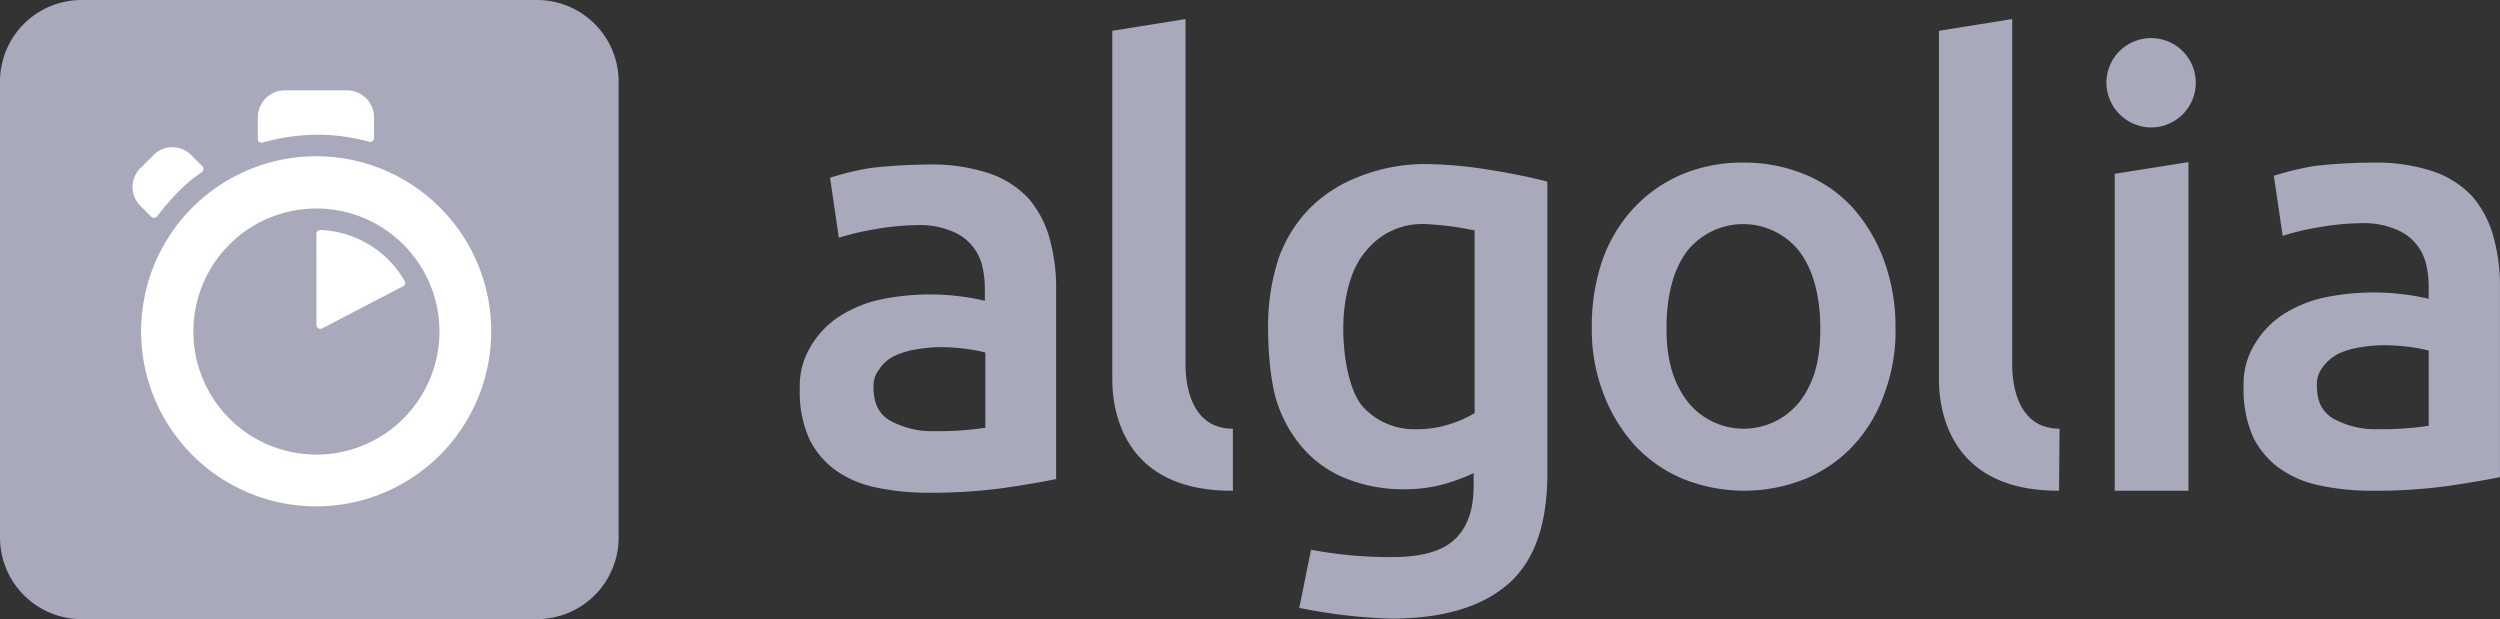
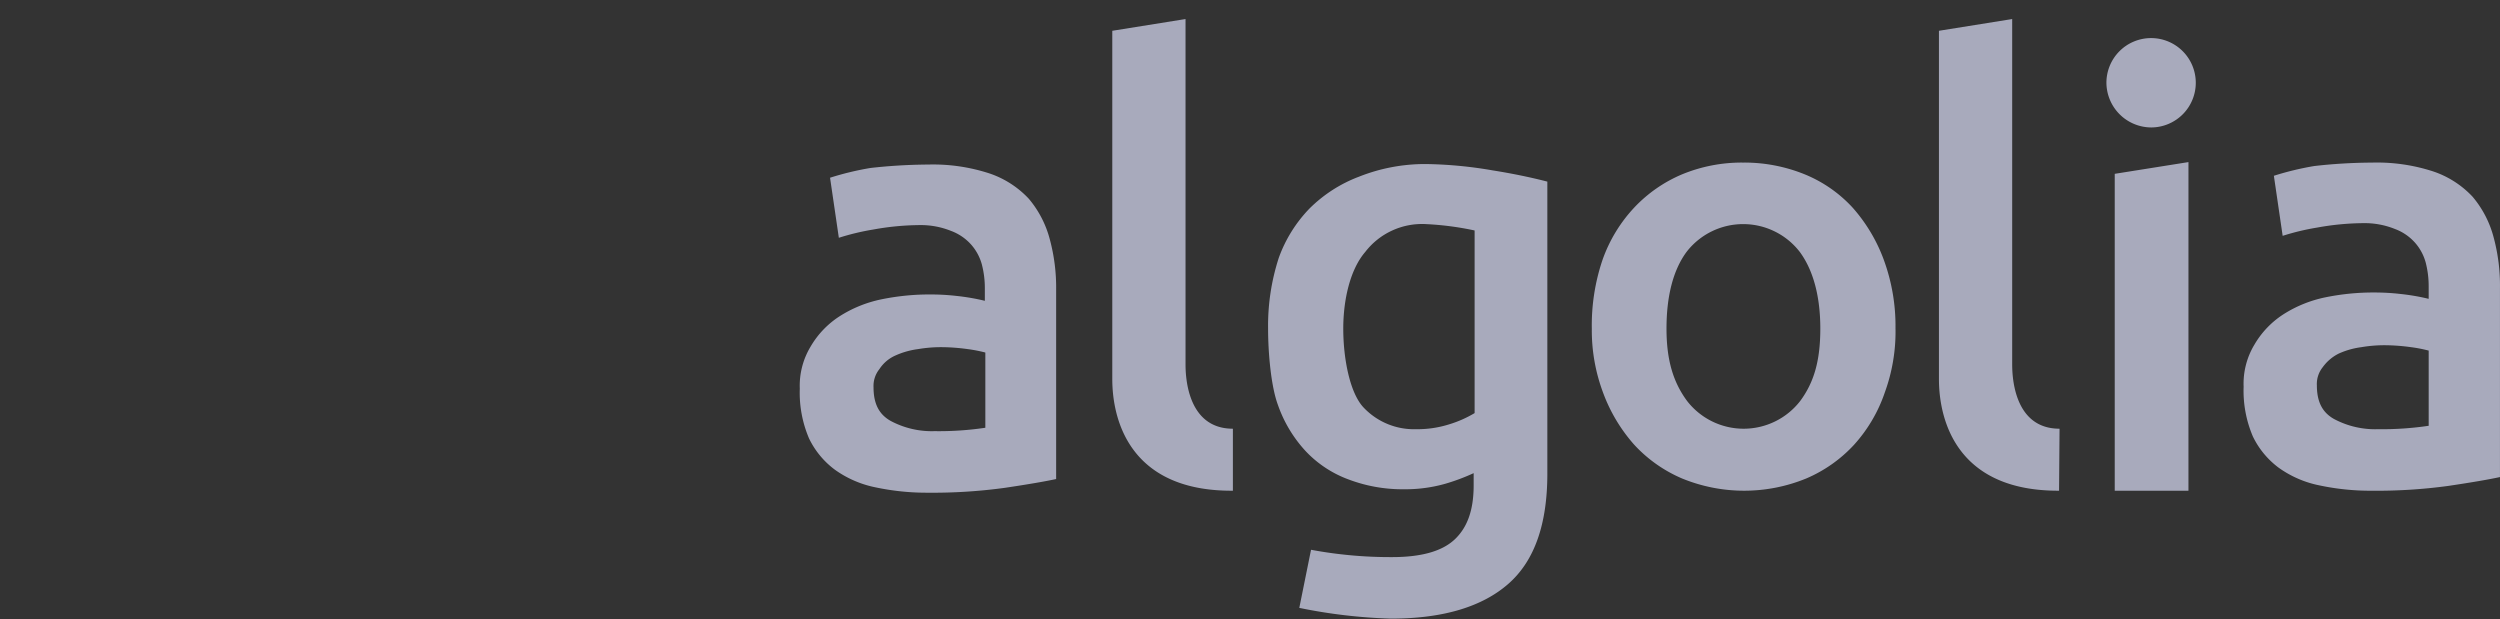
<svg xmlns="http://www.w3.org/2000/svg" id="_4" data-name="4" width="447.133" height="110.734" viewBox="0 0 447.133 110.734">
  <rect x="0" y="0" width="447.133" height="110.734" fill="#333333" stroke="none" />
-   <path id="Path_19" data-name="Path 19" d="M14.584,0H96.063a14.61,14.61,0,0,1,14.584,14.584V96.15a14.61,14.61,0,0,1-14.584,14.584H14.584A14.61,14.61,0,0,1,0,96.15V14.5A14.593,14.593,0,0,1,14.584,0Z" fill="#a8aabc" />
-   <path id="Path_20" data-name="Path 20" d="M60.03,30.29A31.308,31.308,0,1,0,91.294,61.641,31.308,31.308,0,0,0,60.03,30.29Zm0,53.359A22.007,22.007,0,1,1,82.037,61.641,22.007,22.007,0,0,1,60.03,83.648Zm0-39.56V60.506a.716.716,0,0,0,.961.611l14.584-7.6a.62.62,0,0,0,.262-.873,18.217,18.217,0,0,0-15.108-9.17.672.672,0,0,0-.7.611ZM39.594,32.036l-1.921-1.921a4.742,4.742,0,0,0-6.812,0l-2.271,2.271a4.742,4.742,0,0,0,0,6.812l1.921,1.921a.725.725,0,0,0,1.048-.087,43.034,43.034,0,0,1,3.668-4.279,28.609,28.609,0,0,1,4.367-3.668.716.716,0,0,0,0-1.048Zm30.74-4.978V23.3a4.847,4.847,0,0,0-4.8-4.8H54.353a4.847,4.847,0,0,0-4.8,4.8v3.93a.681.681,0,0,0,.873.611,36.259,36.259,0,0,1,9.781-1.4,34.163,34.163,0,0,1,9.432,1.31.751.751,0,0,0,.7-.7Z" transform="translate(-3.44 -2.344)" fill="#fff" />
  <path id="Path_21" data-name="Path 21" d="M297.5,85.2c0,8.995-2.271,15.545-6.9,19.649s-11.615,6.288-21.047,6.288a94.885,94.885,0,0,1-16.418-1.921l2.1-10.392a77.262,77.262,0,0,0,14.5,1.31c5.24,0,8.995-1.048,11.266-3.231s3.319-5.327,3.319-9.606V85.117a36.387,36.387,0,0,1-5.152,1.921,26.2,26.2,0,0,1-7.336.961,27.2,27.2,0,0,1-9.868-1.747,20.033,20.033,0,0,1-7.685-5.065,23.579,23.579,0,0,1-4.978-8.3c-1.223-3.319-1.747-9.257-1.747-13.623A39.289,39.289,0,0,1,249.469,46.6a24.75,24.75,0,0,1,5.5-8.82,25.142,25.142,0,0,1,8.82-5.676,31.972,31.972,0,0,1,11.877-2.271,75.27,75.27,0,0,1,12.052,1.135c3.842.611,7.074,1.31,9.781,2.009V85.2ZM261,59.267c0,5.5,1.223,11.615,3.668,14.147a12.375,12.375,0,0,0,9.344,3.843,18.793,18.793,0,0,0,5.938-.873,20.165,20.165,0,0,0,4.541-2.009V41.714a53.194,53.194,0,0,0-8.646-1.135,12.837,12.837,0,0,0-10.916,4.978C262.219,48.7,261,54.115,261,59.267Zm98.77,0a31.771,31.771,0,0,1-1.921,11.44,26.749,26.749,0,0,1-5.5,9.344,24.924,24.924,0,0,1-8.558,6.026,29.264,29.264,0,0,1-22.182,0,24.924,24.924,0,0,1-8.558-6.026,29.239,29.239,0,0,1-5.589-9.344,31.763,31.763,0,0,1-2.009-11.44,36.444,36.444,0,0,1,1.921-12.314,26.583,26.583,0,0,1,5.676-9.344,25.177,25.177,0,0,1,8.558-5.938,27.946,27.946,0,0,1,10.916-2.1,28.706,28.706,0,0,1,11,2.1,23.92,23.92,0,0,1,8.558,5.938,29.238,29.238,0,0,1,5.589,9.344A34.363,34.363,0,0,1,359.767,59.267Zm-13.449,0c0-5.676-1.223-10.392-3.668-13.711a12.794,12.794,0,0,0-20.261,0c-2.445,3.319-3.581,8.034-3.581,13.711s1.223,9.606,3.668,12.925a12.794,12.794,0,0,0,20.261,0c2.445-3.319,3.581-7.161,3.581-12.925Zm42.7,28.994c-21.483.087-21.483-17.379-21.483-20.173V6l13.1-2.1V65.555c0,1.572,0,11.615,8.471,11.615Zm23.142,0H398.978V31.584l13.187-2.1Zm-6.637-64.973a7.991,7.991,0,1,0-8.034-7.947,8.052,8.052,0,0,0,8.034,7.947ZM445,29.575a32.443,32.443,0,0,1,10.916,1.572,17.1,17.1,0,0,1,7.074,4.541,18.505,18.505,0,0,1,3.755,7.248,33.185,33.185,0,0,1,1.135,9.082v33.8q-3.013.655-9.17,1.572a94.884,94.884,0,0,1-13.8.873,43.9,43.9,0,0,1-9.344-.961,18.863,18.863,0,0,1-7.248-3.144,15.17,15.17,0,0,1-4.628-5.589,20.8,20.8,0,0,1-1.659-8.908,13.527,13.527,0,0,1,1.921-7.51,16.078,16.078,0,0,1,5.152-5.414,22.27,22.27,0,0,1,7.51-3.057,42.793,42.793,0,0,1,8.908-.873,40.75,40.75,0,0,1,4.541.262,38.539,38.539,0,0,1,5.065.873V51.757a16.9,16.9,0,0,0-.524-4.279,8.9,8.9,0,0,0-1.921-3.581,8.995,8.995,0,0,0-3.581-2.445,14.488,14.488,0,0,0-5.589-1.048,47.822,47.822,0,0,0-8.3.786,43.456,43.456,0,0,0-6.2,1.485l-1.572-10.742a52.226,52.226,0,0,1,7.248-1.747,94.824,94.824,0,0,1,10.3-.611Zm1.048,47.682a56.52,56.52,0,0,0,9.082-.611V63.2a25,25,0,0,0-3.144-.611,35.578,35.578,0,0,0-4.541-.349,24.539,24.539,0,0,0-4.367.349,14.322,14.322,0,0,0-4.017,1.135,7.86,7.86,0,0,0-2.882,2.445,4.794,4.794,0,0,0-1.048,3.231c0,3.057,1.048,4.89,3.057,6.026A15.6,15.6,0,0,0,446.048,77.257ZM186.766,29.924A32.443,32.443,0,0,1,197.682,31.5a17.1,17.1,0,0,1,7.074,4.541,18.505,18.505,0,0,1,3.755,7.248,33.185,33.185,0,0,1,1.135,9.082v33.8q-3.013.655-9.17,1.572a94.885,94.885,0,0,1-13.8.873,43.9,43.9,0,0,1-9.344-.961,18.863,18.863,0,0,1-7.248-3.144,15.169,15.169,0,0,1-4.628-5.589,20.8,20.8,0,0,1-1.659-8.908,13.527,13.527,0,0,1,1.921-7.51,16.077,16.077,0,0,1,5.152-5.414,22.269,22.269,0,0,1,7.51-3.057,42.791,42.791,0,0,1,8.908-.873,40.748,40.748,0,0,1,4.541.262,38.539,38.539,0,0,1,5.065.873V52.106a16.9,16.9,0,0,0-.524-4.279,8.9,8.9,0,0,0-1.921-3.581A9,9,0,0,0,190.87,41.8a14.488,14.488,0,0,0-5.589-1.048,47.822,47.822,0,0,0-8.3.786,43.456,43.456,0,0,0-6.2,1.485l-1.572-10.742a52.223,52.223,0,0,1,7.248-1.747,97.56,97.56,0,0,1,10.3-.611ZM187.9,77.606A56.521,56.521,0,0,0,196.984,77V63.546a25,25,0,0,0-3.144-.611,35.578,35.578,0,0,0-4.541-.349,24.54,24.54,0,0,0-4.366.349,14.322,14.322,0,0,0-4.017,1.135,6.585,6.585,0,0,0-2.882,2.445,4.794,4.794,0,0,0-1.048,3.231c0,3.057,1.048,4.89,3.057,6.026A15.6,15.6,0,0,0,187.9,77.606Zm53.271,10.654c-21.483.087-21.483-17.379-21.483-20.173V6l13.1-2.1V65.555c0,1.572,0,11.615,8.471,11.615V88.261Z" transform="translate(-20.752 -0.494)" fill="#a8aabc" />
</svg>